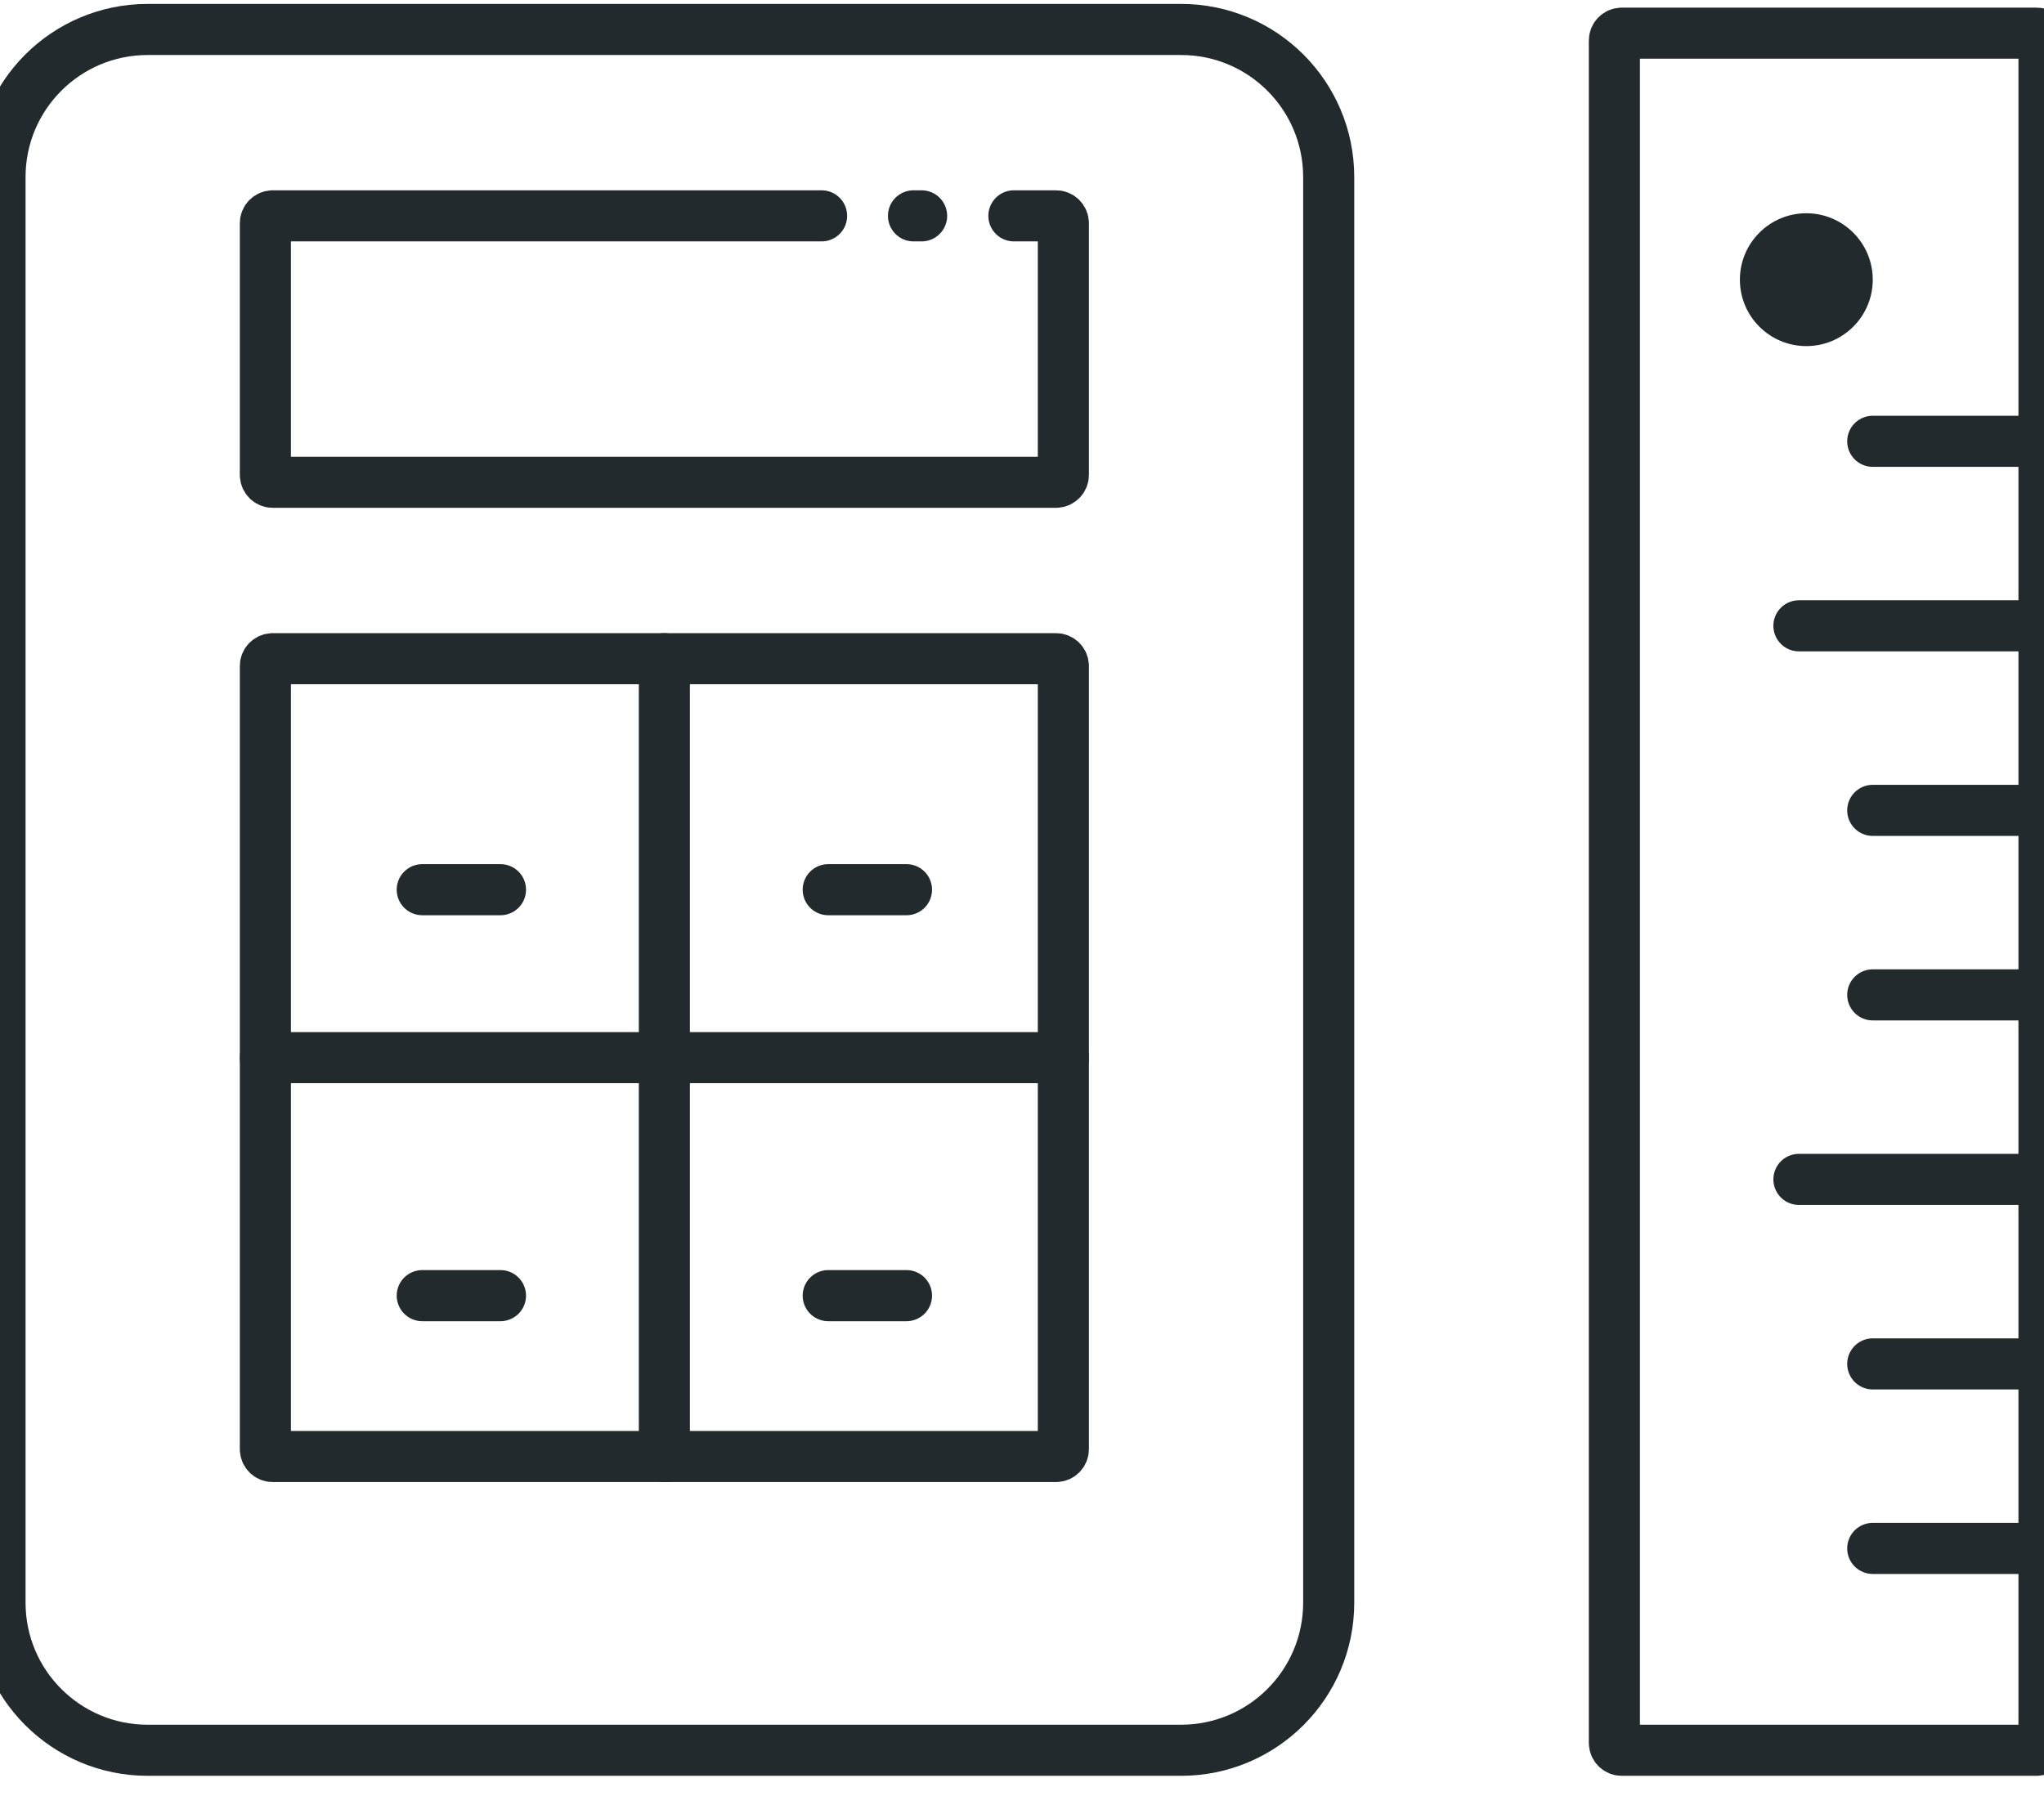
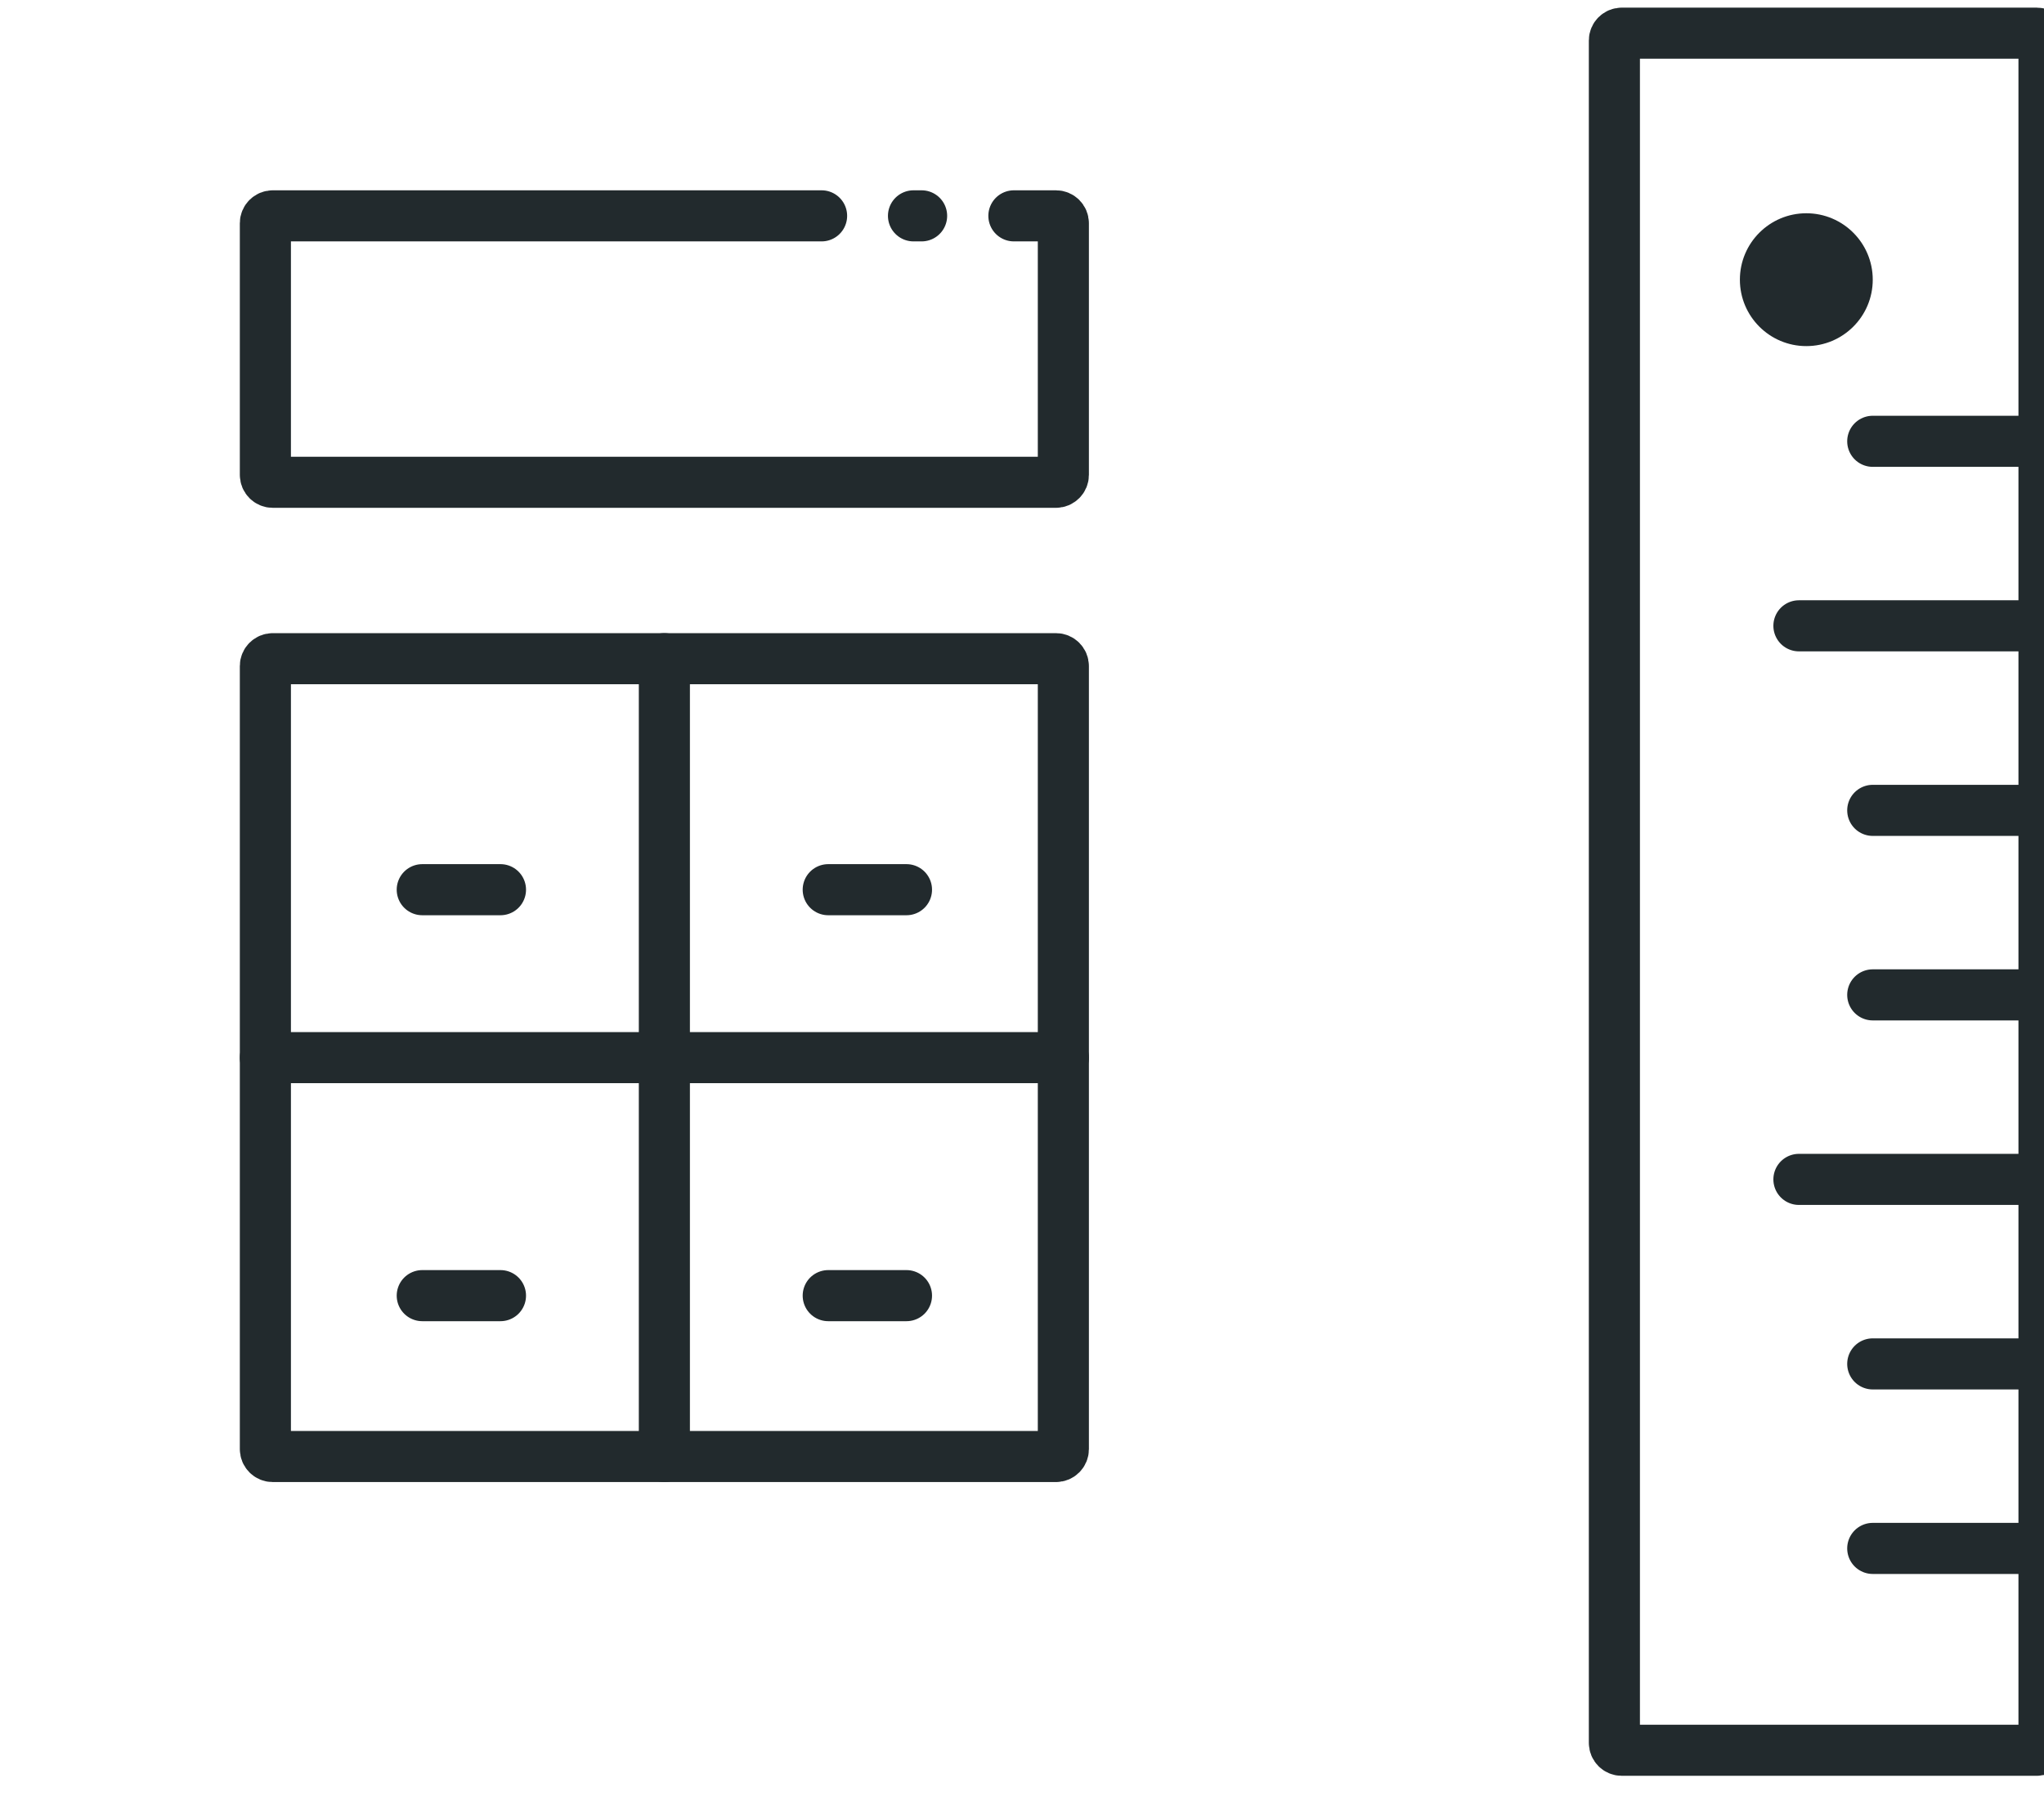
<svg xmlns="http://www.w3.org/2000/svg" width="60" height="53" viewBox="0 0 60 53" fill="none">
-   <path d="M34.67 0.865H4.334C1.94 0.865 0 2.805 0 5.199V47.052C0 49.445 1.94 51.385 4.334 51.385H34.67C37.063 51.385 39.003 49.445 39.003 47.052V5.199C39.003 2.805 37.063 0.865 34.67 0.865Z" stroke="#222A2D" stroke-width="1.5" stroke-miterlimit="10" stroke-linecap="round" />
  <path d="M31.214 19.554C31.214 19.435 31.116 19.338 30.997 19.338H8.007C7.887 19.338 7.79 19.435 7.79 19.554V42.545C7.79 42.664 7.887 42.761 8.007 42.761H30.997C31.116 42.761 31.214 42.664 31.214 42.545V19.554Z" stroke="#222A2D" stroke-width="1.5" stroke-miterlimit="10" stroke-linecap="round" />
  <path d="M27.053 6.337H26.815" stroke="#222A2D" stroke-width="1.5" stroke-miterlimit="10" stroke-linecap="round" />
  <path d="M24.117 6.337H8.007C7.887 6.337 7.79 6.434 7.79 6.553V13.942C7.79 14.061 7.887 14.159 8.007 14.159H30.997C31.116 14.159 31.214 14.061 31.214 13.942V6.553C31.214 6.434 31.116 6.337 30.997 6.337H29.762" stroke="#222A2D" stroke-width="1.5" stroke-miterlimit="10" stroke-linecap="round" />
  <path d="M19.502 31.05H7.79" stroke="#222A2D" stroke-width="1.5" stroke-miterlimit="10" stroke-linecap="round" />
  <path d="M19.502 42.761V19.338" stroke="#222A2D" stroke-width="1.5" stroke-miterlimit="10" stroke-linecap="round" />
  <path d="M31.214 31.05H19.502" stroke="#222A2D" stroke-width="1.5" stroke-miterlimit="10" stroke-linecap="round" />
  <path d="M12.395 26.12H14.691" stroke="#222A2D" stroke-width="1.5" stroke-miterlimit="10" stroke-linecap="round" />
  <path d="M24.312 26.12H26.609" stroke="#222A2D" stroke-width="1.5" stroke-miterlimit="10" stroke-linecap="round" />
  <path d="M12.395 38.038H14.691" stroke="#222A2D" stroke-width="1.5" stroke-miterlimit="10" stroke-linecap="round" />
  <path d="M24.312 38.038H26.609" stroke="#222A2D" stroke-width="1.5" stroke-miterlimit="10" stroke-linecap="round" />
  <path d="M59.783 0.974H47.606C47.486 0.974 47.389 1.071 47.389 1.19V51.169C47.389 51.288 47.486 51.385 47.606 51.385H59.783C59.903 51.385 60 51.288 60 51.169V1.19C60 1.071 59.903 0.974 59.783 0.974Z" stroke="#222A2D" stroke-width="1.5" stroke-miterlimit="10" stroke-linecap="round" />
  <path d="M54.973 12.956H60" stroke="#222A2D" stroke-width="1.5" stroke-miterlimit="10" stroke-linecap="round" />
  <path d="M52.806 18.373H60" stroke="#222A2D" stroke-width="1.5" stroke-miterlimit="10" stroke-linecap="round" />
  <path d="M54.973 23.791H60" stroke="#222A2D" stroke-width="1.5" stroke-miterlimit="10" stroke-linecap="round" />
  <path d="M54.973 29.208H60" stroke="#222A2D" stroke-width="1.5" stroke-miterlimit="10" stroke-linecap="round" />
  <path d="M52.806 34.625H60" stroke="#222A2D" stroke-width="1.5" stroke-miterlimit="10" stroke-linecap="round" />
  <path d="M54.973 40.042H60" stroke="#222A2D" stroke-width="1.5" stroke-miterlimit="10" stroke-linecap="round" />
  <path d="M54.973 45.459H60" stroke="#222A2D" stroke-width="1.5" stroke-miterlimit="10" stroke-linecap="round" />
  <path d="M53.023 10.161C54.1 10.161 54.973 9.288 54.973 8.211C54.973 7.134 54.1 6.261 53.023 6.261C51.946 6.261 51.073 7.134 51.073 8.211C51.073 9.288 51.946 10.161 53.023 10.161Z" fill="#222A2D" />
</svg>